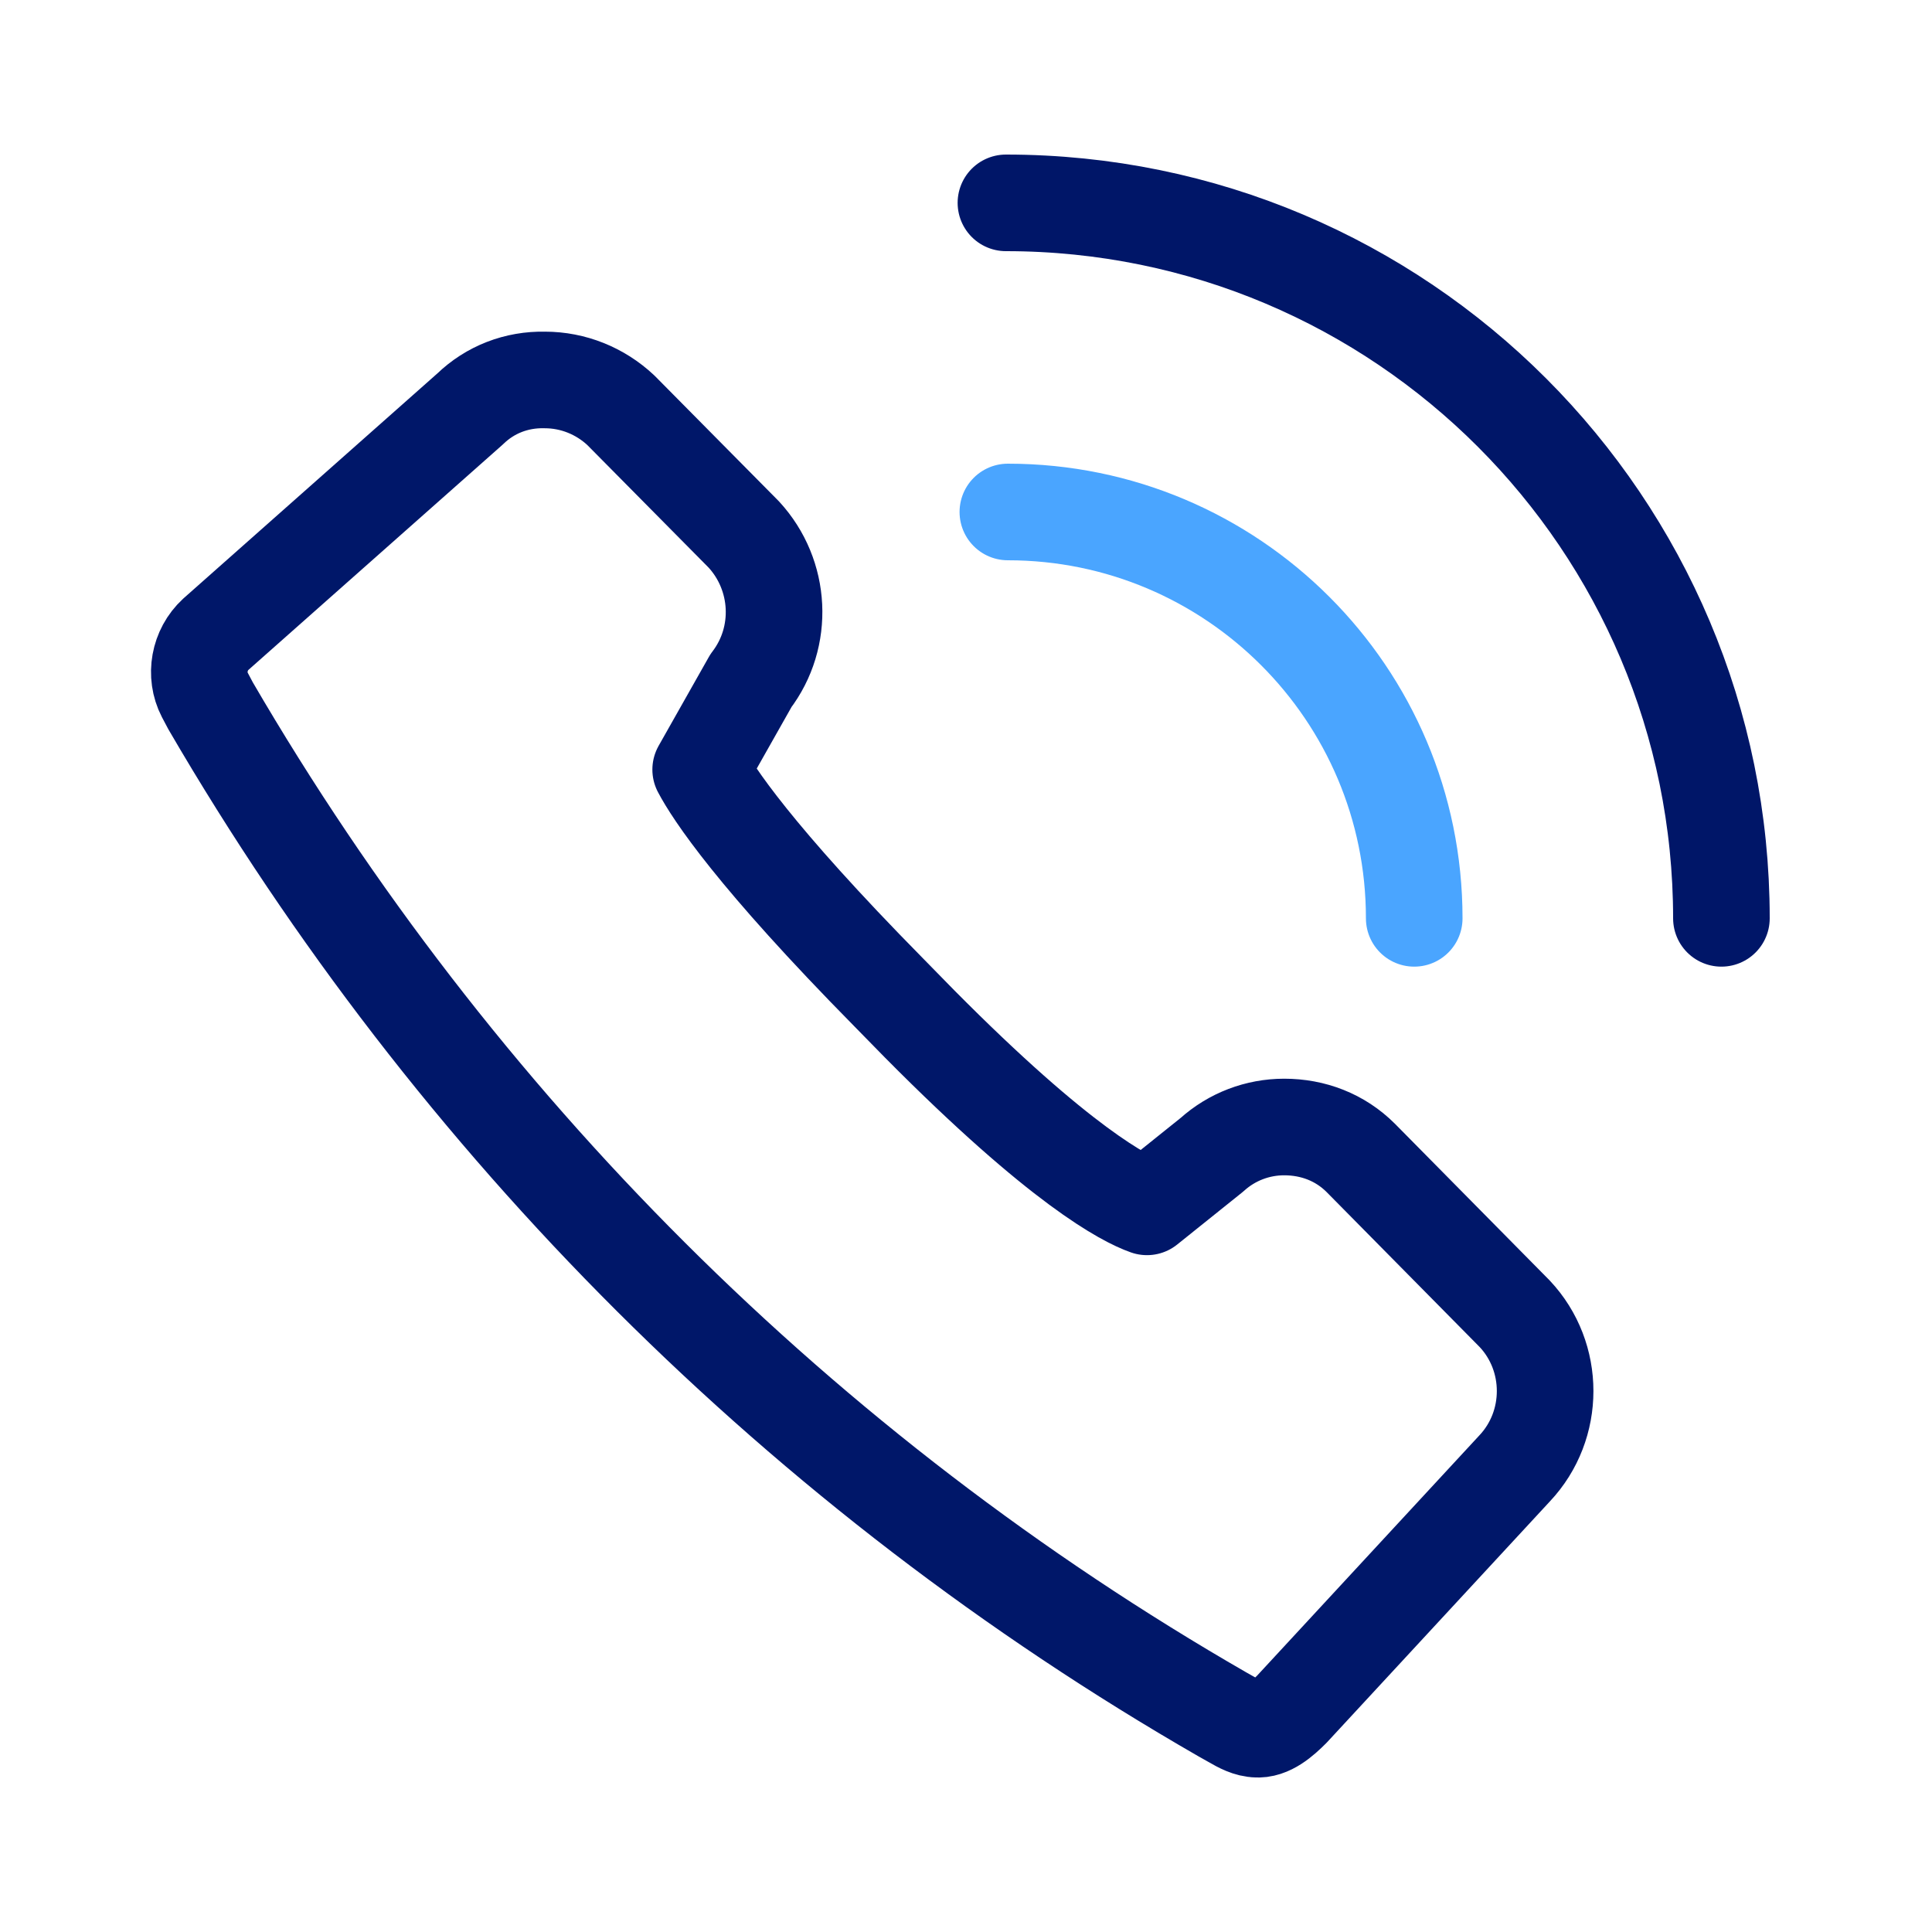
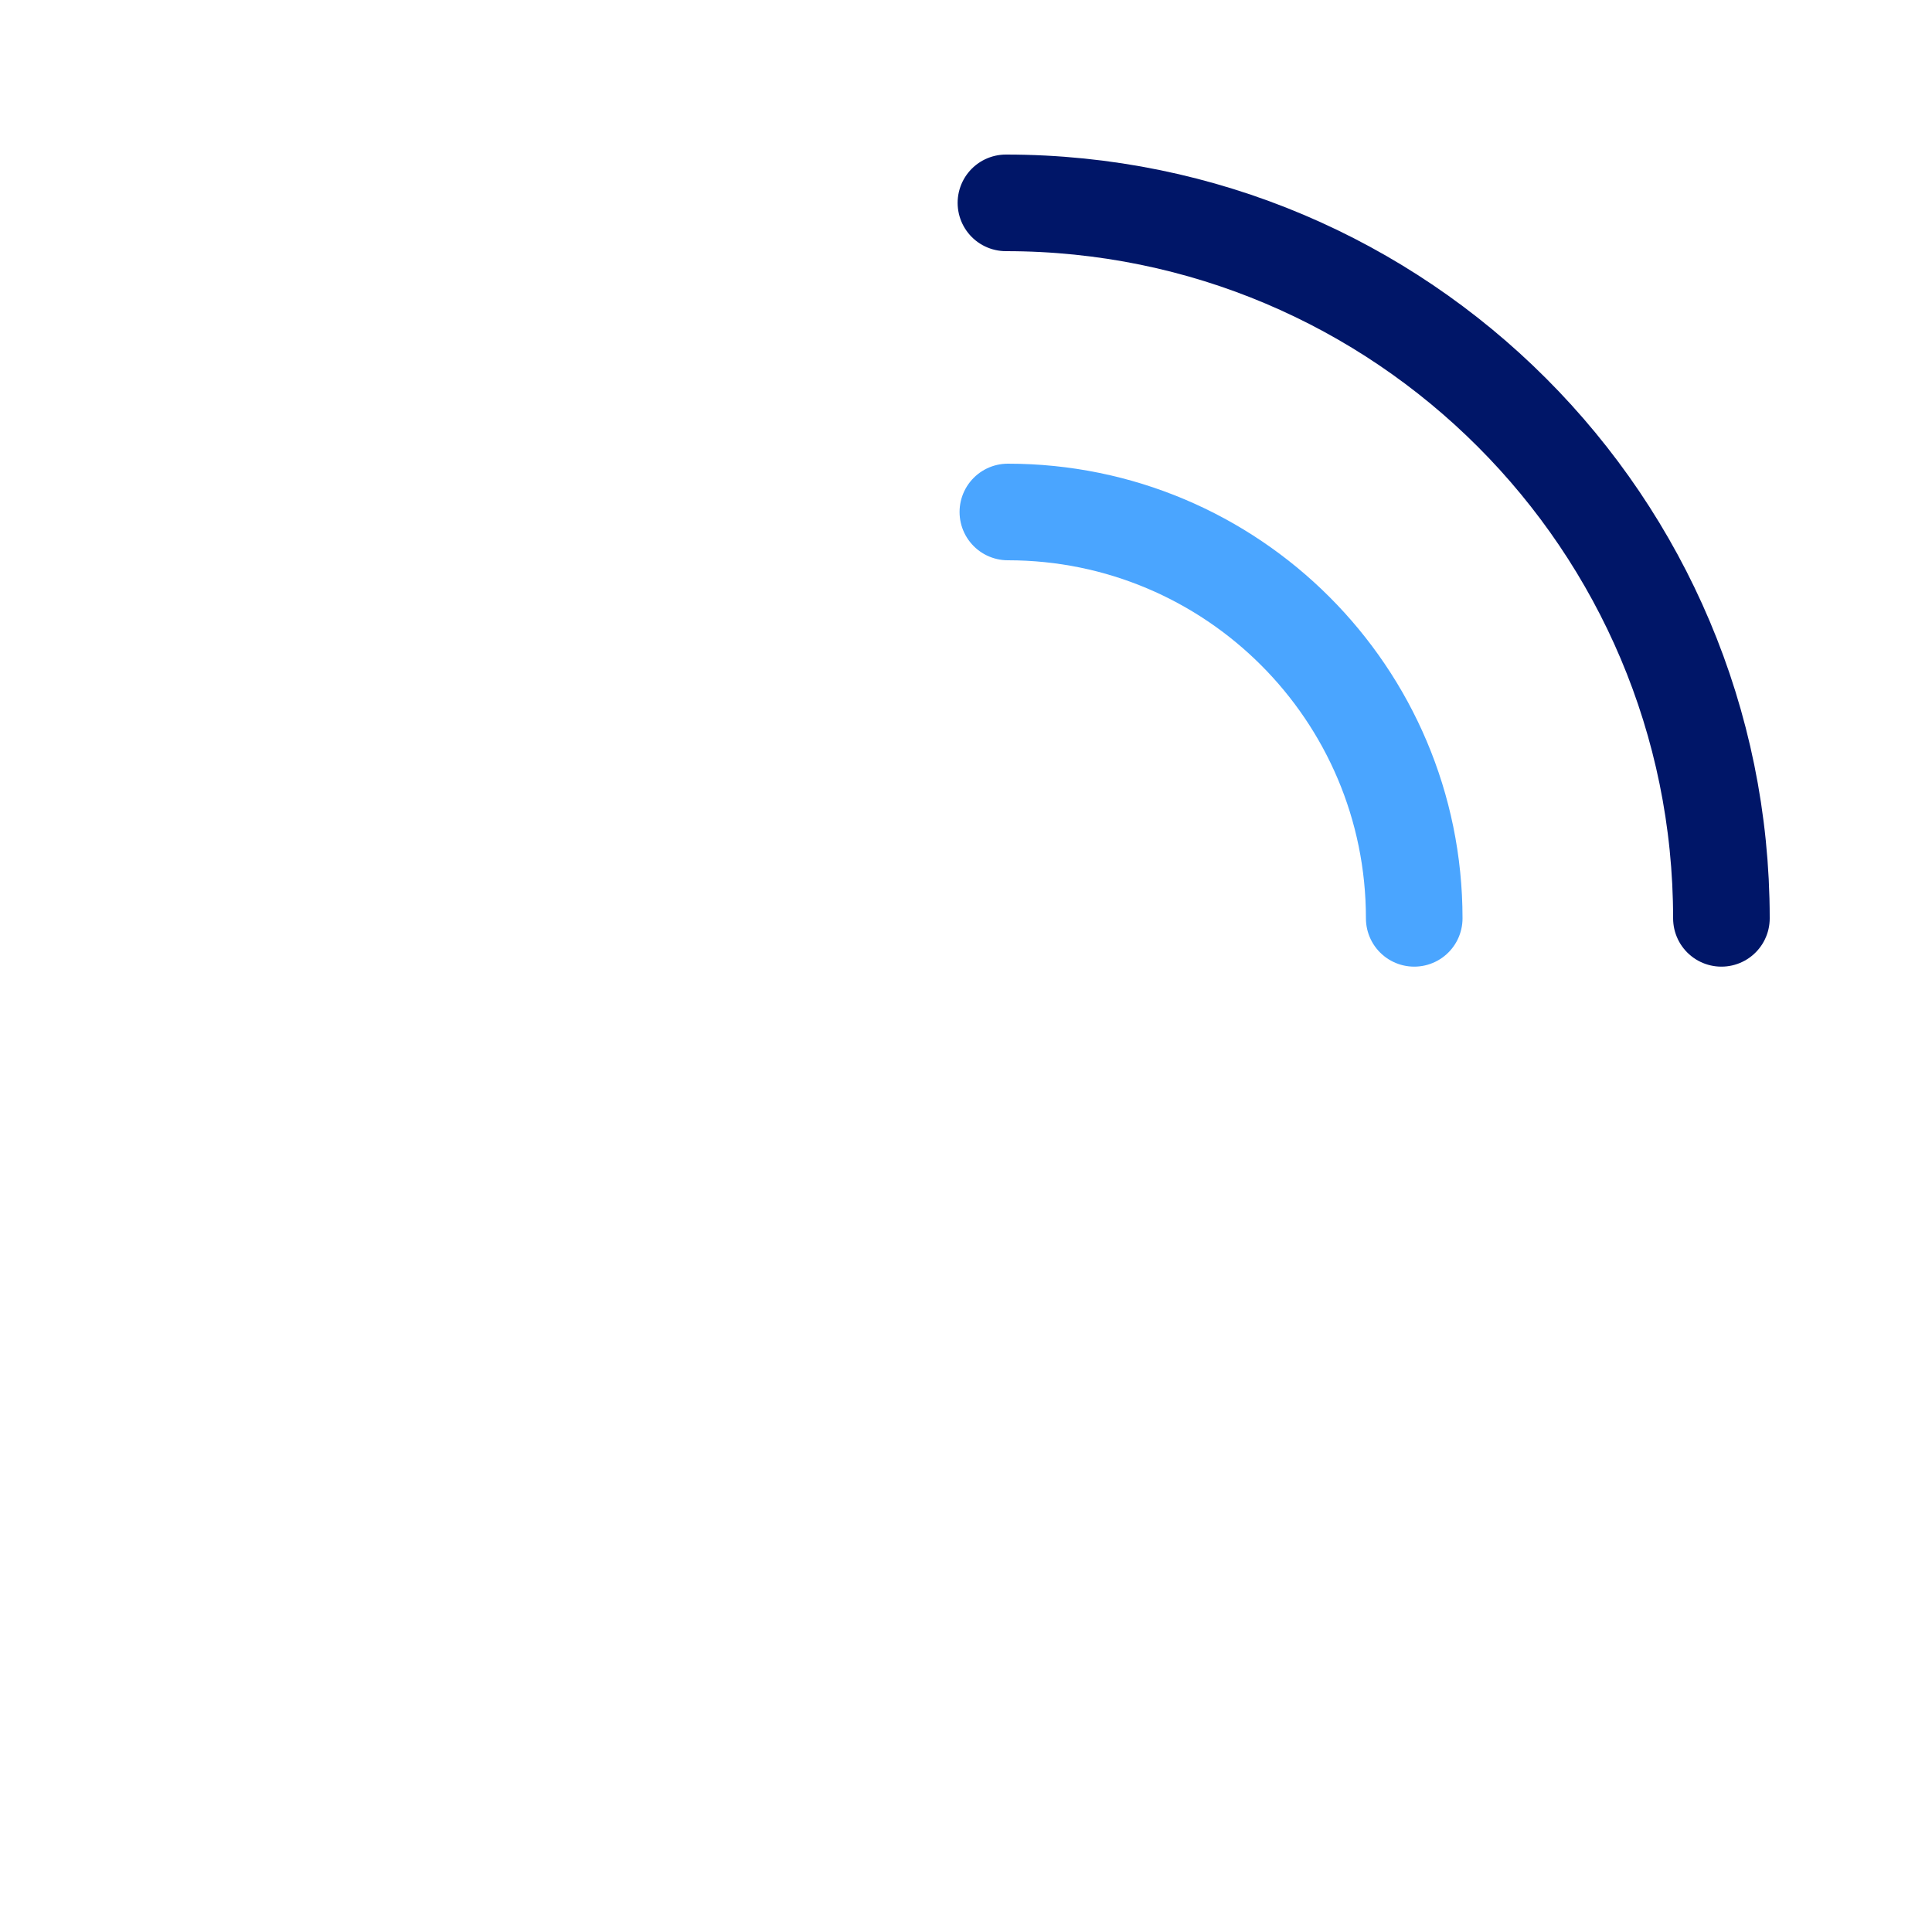
<svg xmlns="http://www.w3.org/2000/svg" id="Layer_1" data-name="Layer 1" viewBox="0 0 30 30">
  <defs>
    <style> .cls-1 { stroke: #4aa5ff; } .cls-1, .cls-2, .cls-3 { fill: none; stroke-linejoin: round; stroke-width: 1.5px; } .cls-1, .cls-3 { stroke-linecap: round; } .cls-2 { stroke: #001769; } .cls-3 { stroke: #001668; } </style>
  </defs>
-   <path class="cls-2" d="M19.52,26.85c-.13,0-.26-.07-.38-.14l-.16-.09c-6.5-3.74-11.92-9.15-15.71-15.66l-.09-.17c-.16-.31-.09-.7,.17-.94l3.95-3.5c.31-.3,.72-.46,1.16-.45,.44,0,.86,.17,1.18,.47l1.91,1.93c.58,.63,.63,1.59,.11,2.27l-.78,1.38c.19,.36,.83,1.34,2.92,3.46l.48,.49c2.19,2.21,3.19,2.72,3.53,2.84l1.01-.81c.31-.28,.71-.43,1.12-.43,.45,0,.87,.16,1.19,.48l2.39,2.42c.63,.67,.63,1.73,0,2.4l-3.46,3.74c-.15,.15-.35,.33-.56,.31h0Z" />
  <path class="cls-1" d="M21.96,14.26h0c0-3.49-2.83-6.31-6.31-6.31" />
  <path class="cls-3" d="M26.73,14.26h0c0-6.13-4.97-11.11-11.11-11.11" />
</svg>